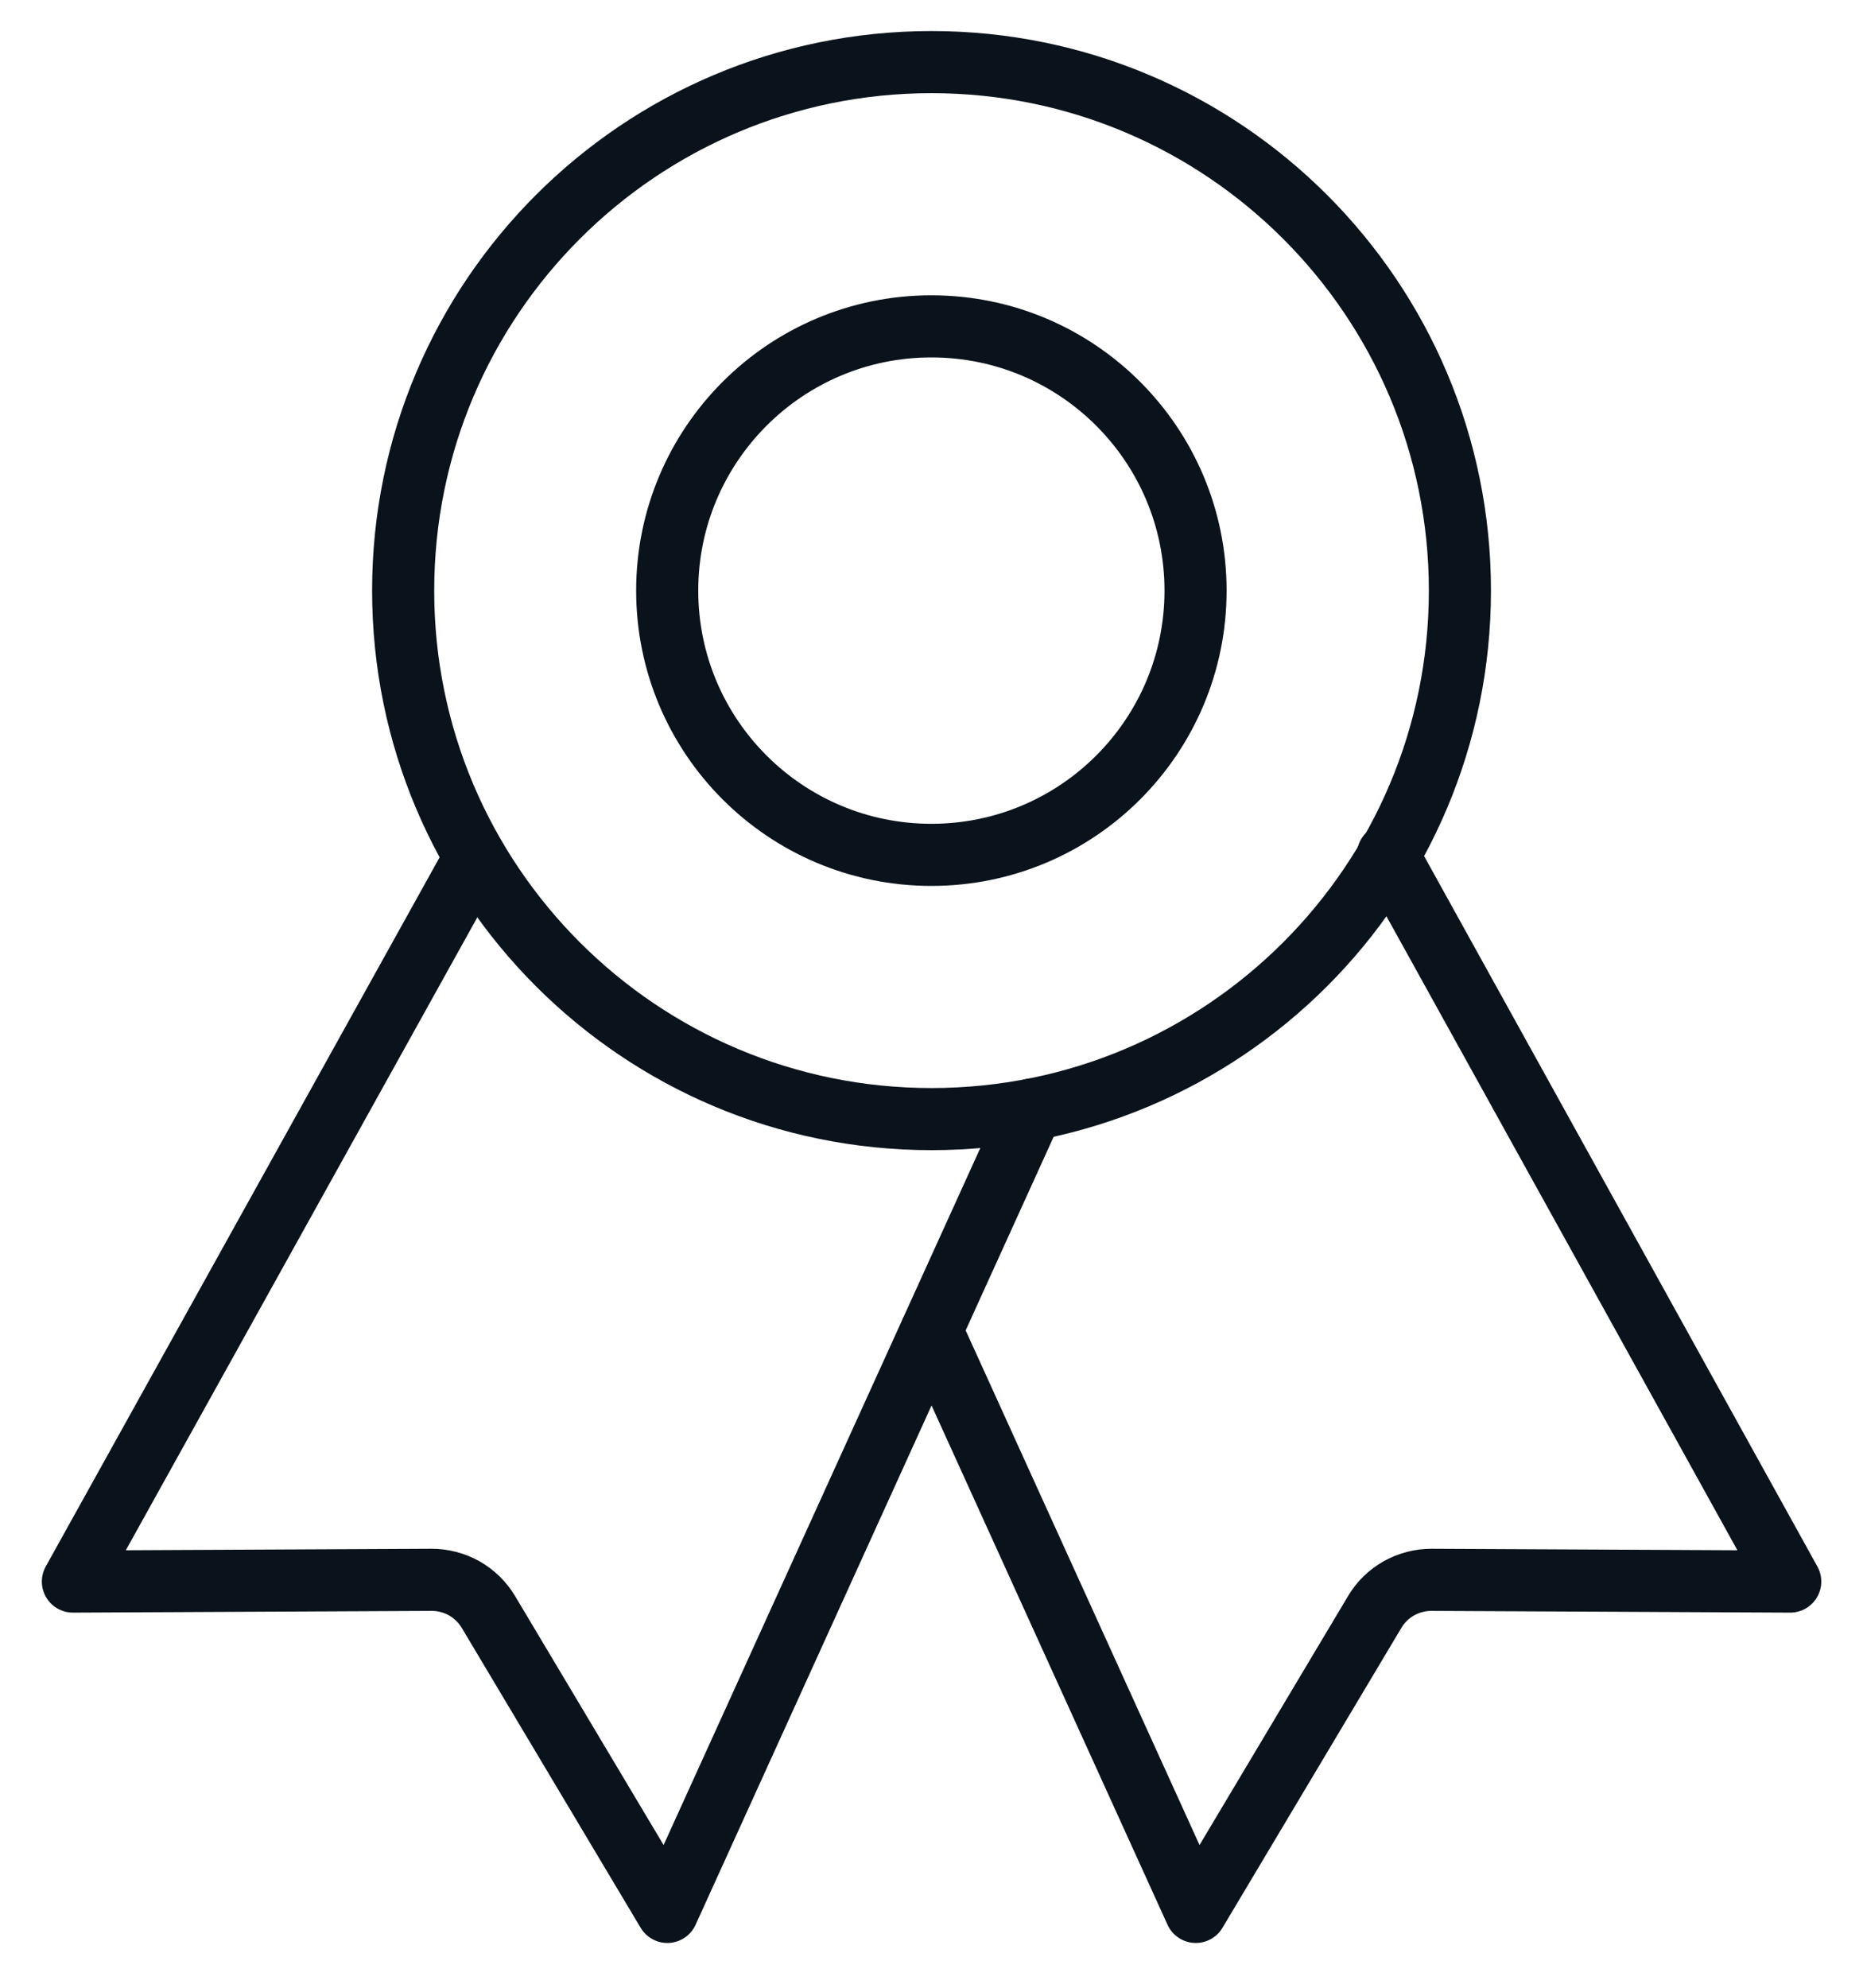
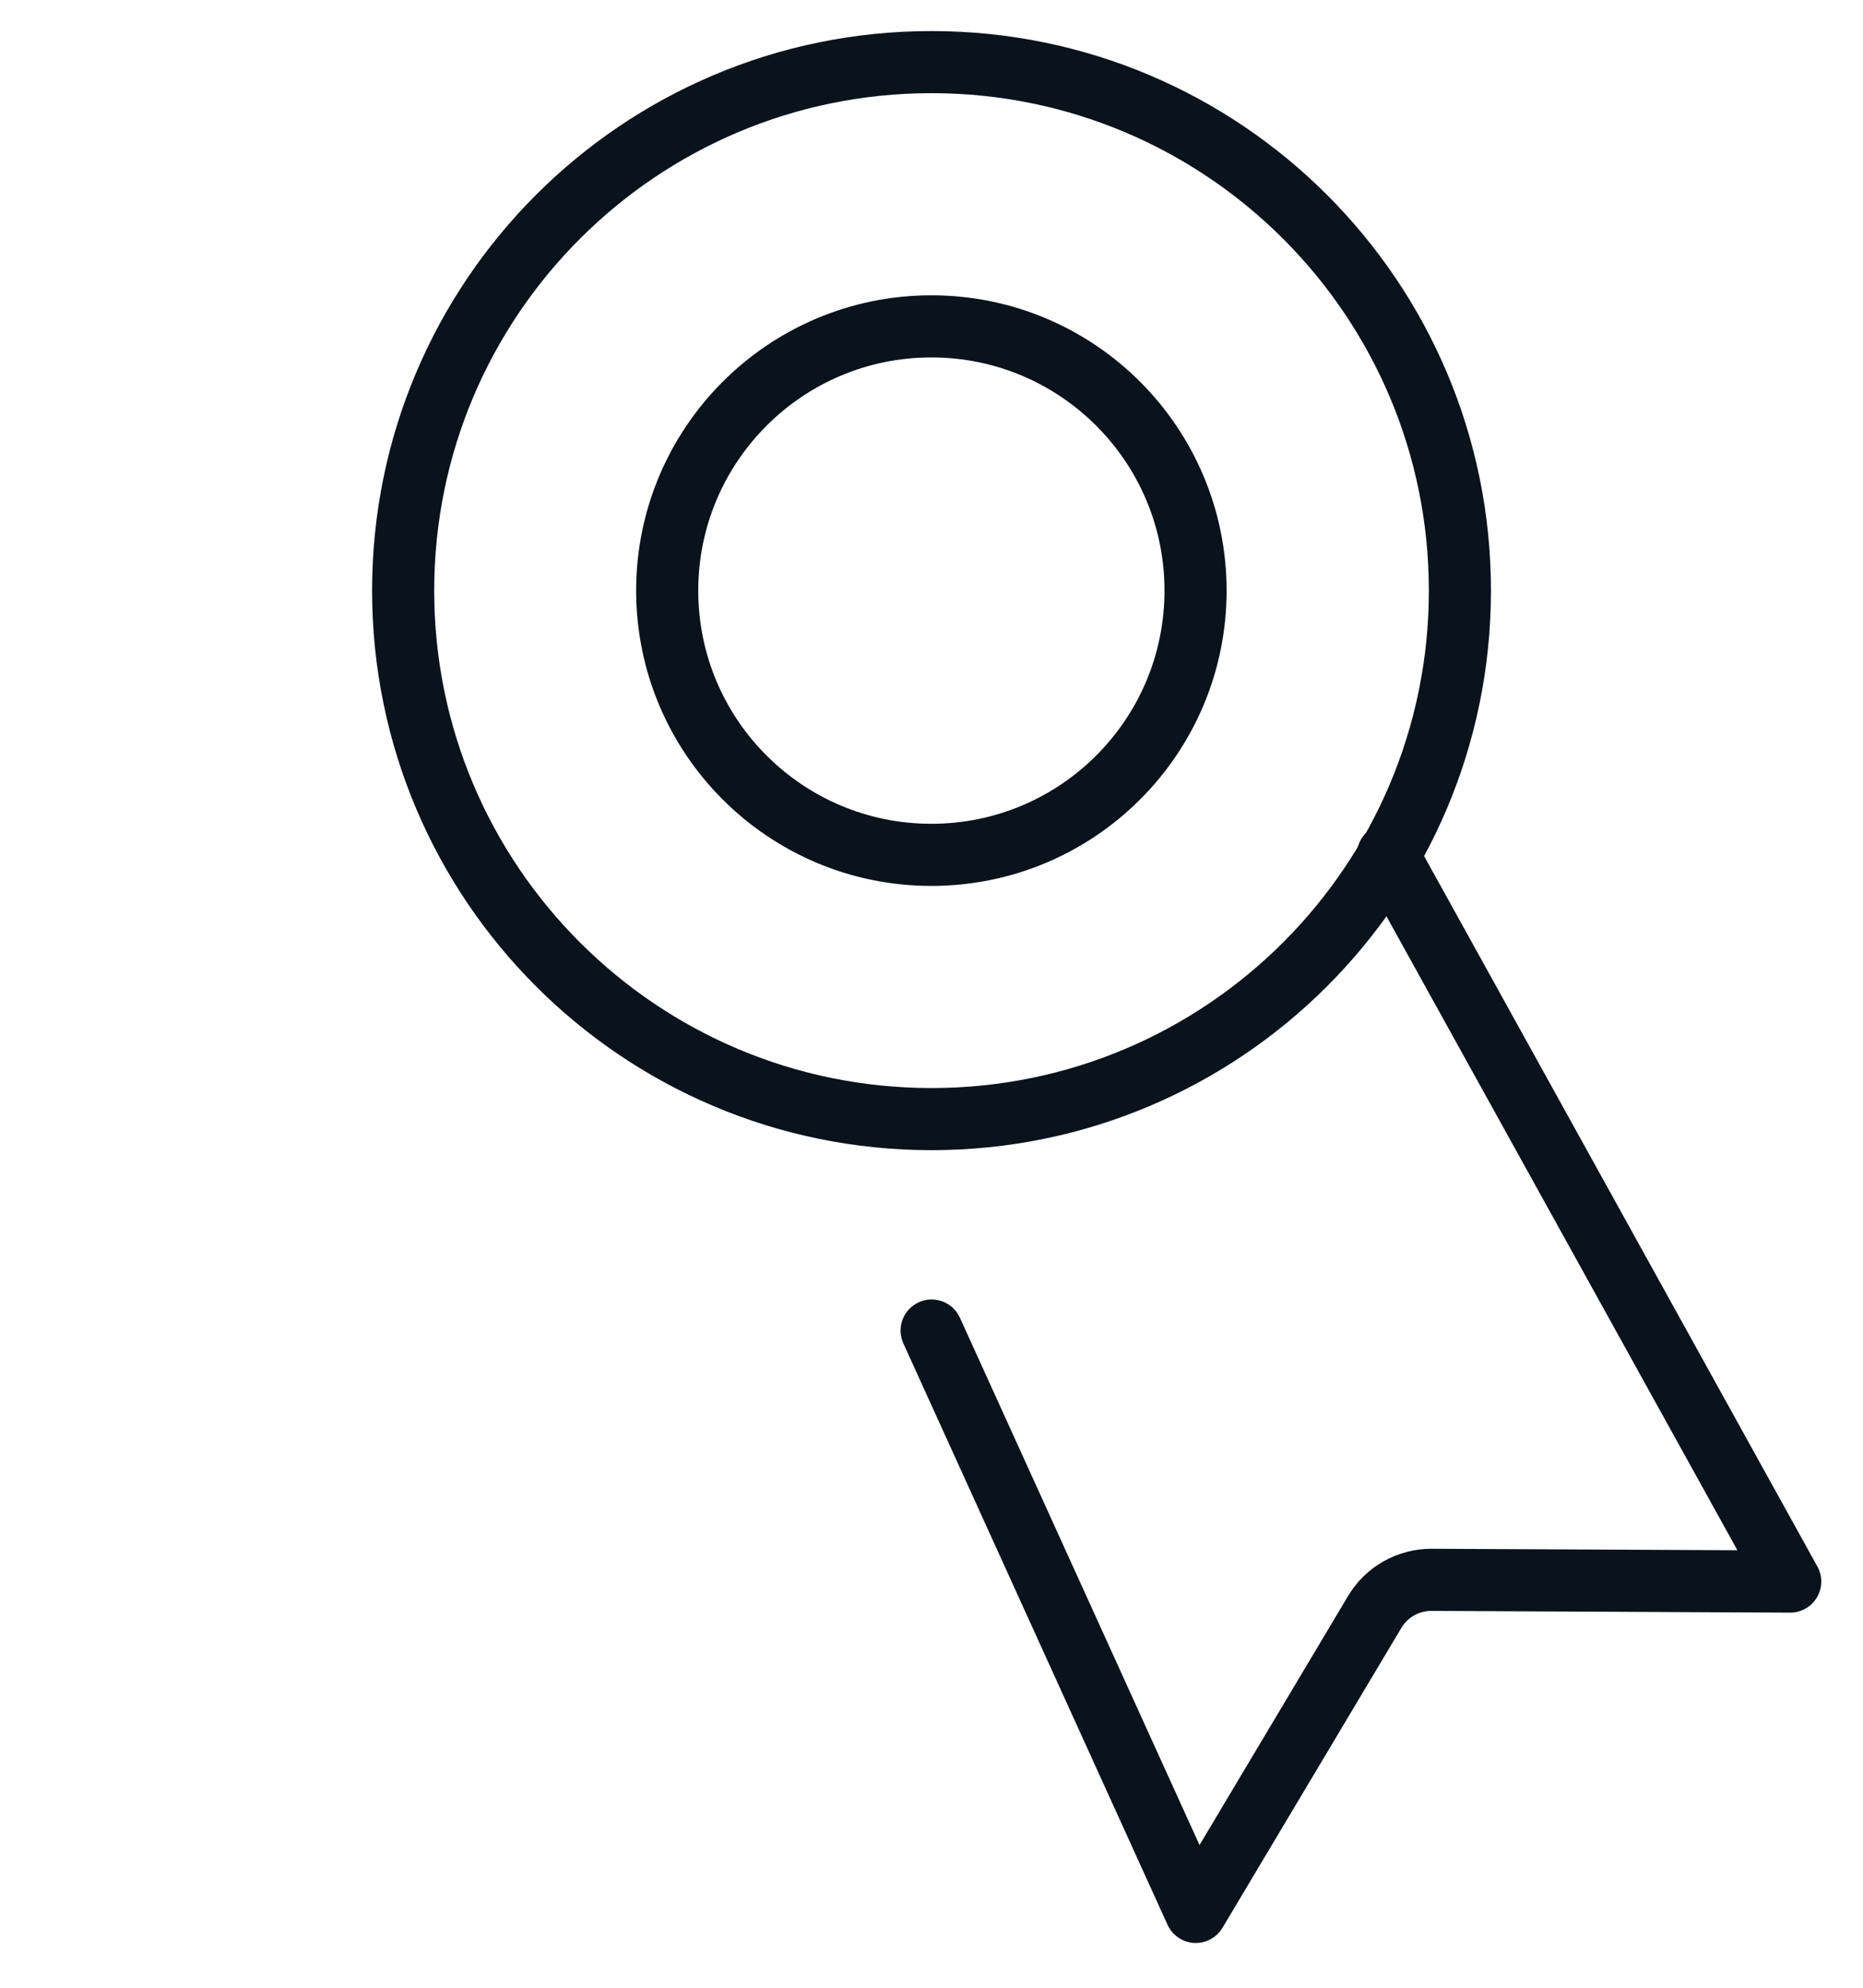
<svg xmlns="http://www.w3.org/2000/svg" fill="none" viewBox="0 0 30 32" height="32" width="30">
  <path stroke-linejoin="round" stroke-linecap="round" stroke="#0A121B" d="M15 18.016C19.699 18.016 23.509 14.207 23.509 9.508C23.509 4.809 19.699 1 15 1C10.301 1 6.492 4.809 6.492 9.508C6.492 14.207 10.301 18.016 15 18.016Z" />
-   <path stroke-linejoin="round" stroke-linecap="round" stroke="#0A121B" d="M7.532 14.016L1.174 25.461L6.947 25.433C7.132 25.432 7.314 25.48 7.476 25.57C7.637 25.662 7.771 25.793 7.866 25.952L10.746 30.779L16.617 17.862" />
  <path stroke-linejoin="round" stroke-linecap="round" stroke="#0A121B" d="M22.35 13.762L28.828 25.461L23.054 25.433C22.869 25.432 22.687 25.48 22.526 25.57C22.365 25.661 22.23 25.793 22.136 25.952L19.256 30.779L15.002 21.42" />
-   <path stroke-linejoin="round" stroke-linecap="round" stroke="#0A121B" d="M14.998 13.762C17.348 13.762 19.252 11.858 19.252 9.508C19.252 7.159 17.348 5.254 14.998 5.254C12.649 5.254 10.744 7.159 10.744 9.508C10.744 11.858 12.649 13.762 14.998 13.762Z" />
+   <path stroke-linejoin="round" stroke-linecap="round" stroke="#0A121B" d="M14.998 13.762C17.348 13.762 19.252 11.858 19.252 9.508C19.252 7.159 17.348 5.254 14.998 5.254C12.649 5.254 10.744 7.159 10.744 9.508C10.744 11.858 12.649 13.762 14.998 13.762" />
</svg>